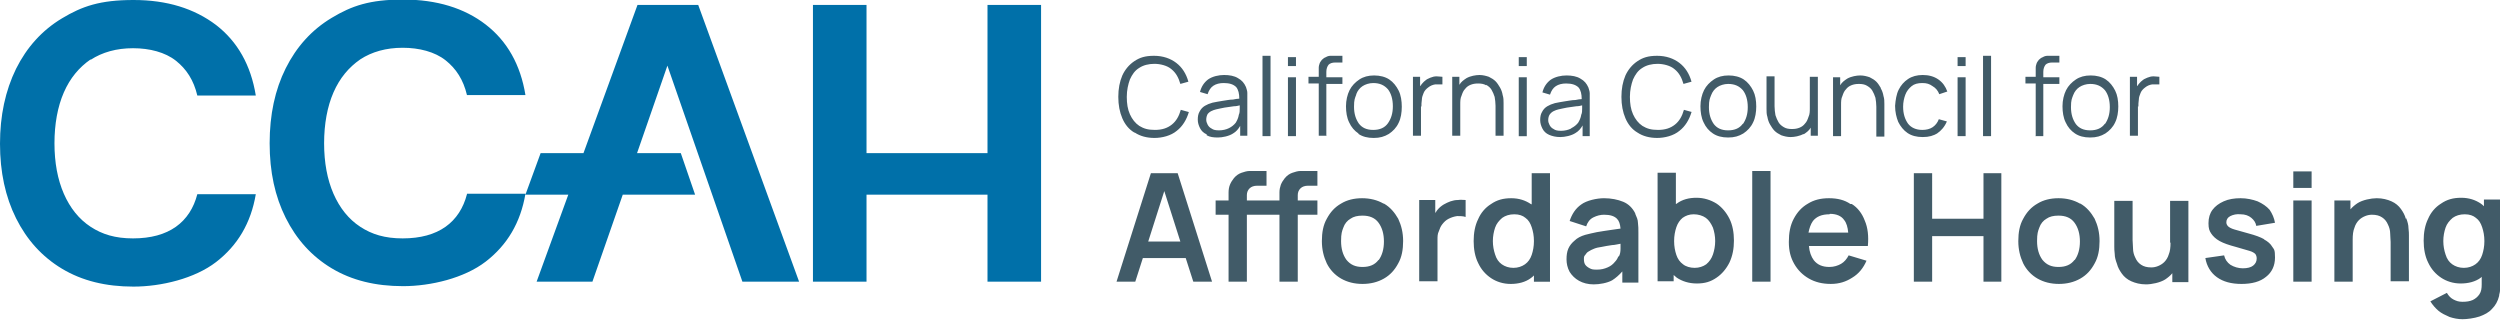
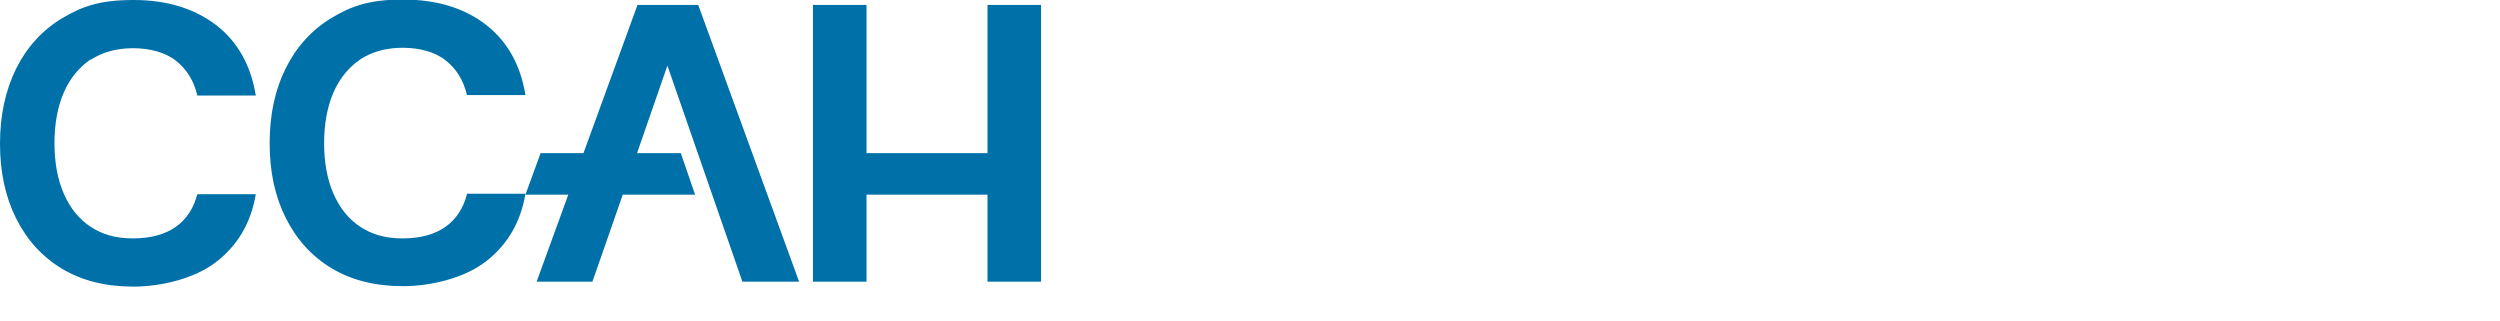
<svg xmlns="http://www.w3.org/2000/svg" viewBox="0 0 560 72" width="560" height="72">
-   <path fill="#415b68" d="M254.2 29.7c1.2.8 2.7 1.2 4.4 1.2s3.7-.5 5-1.6c1.3-1 2.2-2.5 2.7-4.2l-1.8-.5c-.4 1.4-1 2.5-2 3.3-1 .8-2.2 1.2-3.8 1.2s-2.5-.3-3.5-.9c-.9-.6-1.6-1.5-2.1-2.6s-.7-2.4-.7-3.9.3-2.8.7-3.9c.5-1.1 1.1-2 2.1-2.6.9-.6 2.1-.9 3.4-.9s2.9.4 3.8 1.2c1 .8 1.6 1.9 2 3.3l1.8-.5c-.5-1.8-1.4-3.2-2.7-4.2-1.3-1-3-1.6-5-1.6s-3.2.4-4.4 1.2c-1.2.8-2.1 1.9-2.7 3.2-.6 1.4-.9 3-.9 4.8s.3 3.4.9 4.8c.6 1.4 1.5 2.5 2.7 3.2Zm16.1.6c.7.4 1.5.5 2.5.5s2.5-.3 3.4-.9c.7-.4 1.2-1 1.6-1.7v2.2h1.6v-9.6c0-.5-.2-.9-.3-1.3-.4-.9-.9-1.5-1.8-2-.8-.5-1.9-.7-3.1-.7s-2.6.3-3.6 1c-.9.7-1.5 1.6-1.8 2.8l1.7.5c.3-.9.7-1.5 1.3-1.9.6-.4 1.4-.6 2.3-.6 1.3 0 2.2.3 2.8.9.5.6.7 1.5.7 2.6-.4 0-.9.1-1.4.2-.8 0-1.6.2-2.4.3-.8.1-1.6.3-2.2.4-.7.2-1.2.4-1.7.7-.5.3-.9.7-1.2 1.3-.3.5-.4 1.1-.4 1.8s.2 1.3.5 1.9c.3.6.8 1.1 1.5 1.4Zm.1-4.6c.2-.3.5-.6.9-.8.4-.2.7-.3 1.1-.4.6-.1 1.2-.3 1.9-.4l2.1-.3c.5 0 .9-.1 1.3-.2v.7c0 .5 0 1-.2 1.4-.1.7-.4 1.3-.7 1.8-.4.5-.9.9-1.5 1.2-.6.3-1.4.5-2.2.5s-1.3-.1-1.7-.4c-.4-.2-.7-.5-.9-.9-.2-.4-.3-.7-.3-1.1s.1-.9.3-1.2Zm12.4-13.2h1.8v18h-1.8zm5.7.3h1.8v2h-1.8zm0 4.5h1.8v13.2h-1.8zm8.6 13.2V18.8h3.6v-1.5h-3.6v-1.2c0-.7.2-1.2.5-1.6.3-.3.8-.5 1.5-.5h1.6v-1.5H298c-.3 0-.7.1-1 .3-.3.1-.6.3-.9.6-.2.3-.4.5-.5.8-.1.3-.2.6-.2 1v2h-2.3v1.5h2.3v11.7h1.8Zm7.2-.5c.9.6 2 .9 3.4.9s2.4-.3 3.4-.9c.9-.6 1.7-1.4 2.2-2.5.5-1 .7-2.3.7-3.6s-.2-2.6-.7-3.6c-.5-1-1.2-1.9-2.1-2.5-.9-.6-2.1-.9-3.4-.9s-2.4.3-3.3.9c-.9.6-1.7 1.4-2.2 2.4-.5 1-.8 2.3-.8 3.6s.2 2.6.7 3.6c.5 1.1 1.2 1.9 2.1 2.5Zm-.5-8.9c.3-.8.8-1.4 1.4-1.8s1.5-.7 2.4-.7c1.5 0 2.5.5 3.3 1.4.7.9 1.1 2.2 1.1 3.8s-.4 2.8-1.1 3.8c-.7 1-1.8 1.5-3.3 1.5s-2.5-.5-3.2-1.4c-.7-1-1.1-2.2-1.1-3.8s.2-1.9.5-2.7Zm14.6 2.8c0-.5 0-1 .1-1.6 0-.5.2-1 .4-1.5s.6-.9 1-1.2c.5-.4 1-.6 1.6-.7h1.6v-1.7c-.4 0-.8-.1-1.3-.1s-.9.1-1.4.3-.9.4-1.2.7c-.3.2-.5.5-.8.8 0 .1-.2.3-.3.4v-2.1h-1.6v13.2h1.8v-6.6Zm14.5-4.9c.5.3.9.6 1.2 1.1.3.5.5 1 .7 1.6.1.6.2 1.3.2 2v6.7h1.8v-7.3c0-.6 0-1.2-.2-1.8-.1-.6-.3-1.2-.6-1.7s-.6-1-1-1.4c-.4-.4-.9-.7-1.5-1-.6-.2-1.3-.4-2.1-.4s-2 .2-2.9.7c-.6.4-1.2.8-1.6 1.5v-1.8h-1.6v13.2h1.8v-7c0-.7 0-1.4.3-2 .2-.6.4-1.1.8-1.5.3-.4.7-.7 1.2-.9.5-.2 1-.3 1.7-.3s1.3.1 1.8.4Zm7.3-6.2h1.8v2h-1.8zm0 4.5h1.8v13.2h-1.8zm14.3 11v2.2h1.6v-9.6c0-.5-.2-.9-.3-1.3-.4-.9-.9-1.5-1.8-2-.8-.5-1.9-.7-3.1-.7s-2.6.3-3.6 1c-.9.7-1.5 1.6-1.8 2.8l1.7.5c.3-.9.7-1.5 1.3-1.9.6-.4 1.4-.6 2.3-.6 1.3 0 2.2.3 2.8.9.5.6.7 1.5.7 2.6-.4 0-.9.1-1.4.2-.8 0-1.6.2-2.4.3-.8.1-1.6.3-2.2.4-.7.2-1.2.4-1.7.7-.5.3-.9.7-1.2 1.3-.3.5-.4 1.1-.4 1.8s.2 1.3.5 1.9c.3.6.8 1.1 1.5 1.4s1.5.5 2.5.5 2.5-.3 3.4-.9c.7-.4 1.2-1 1.6-1.7Zm-2.6.5c-.6.3-1.4.5-2.2.5s-1.3-.1-1.7-.4c-.4-.2-.7-.5-.9-.9-.2-.4-.3-.7-.3-1.1s.1-.9.3-1.2c.2-.3.5-.6.9-.8.4-.2.7-.3 1.1-.4.6-.1 1.2-.3 1.9-.4l2.1-.3c.5 0 .9-.1 1.3-.2v.7c0 .5 0 1-.2 1.4-.1.7-.4 1.3-.7 1.8-.4.5-.9.9-1.5 1.2Zm27.1-3.7-1.8-.5c-.4 1.4-1 2.5-2 3.3-1 .8-2.2 1.2-3.8 1.2s-2.5-.3-3.5-.9c-.9-.6-1.6-1.5-2.1-2.6s-.7-2.4-.7-3.9.3-2.8.7-3.9c.5-1.1 1.1-2 2.1-2.6.9-.6 2.1-.9 3.4-.9s2.9.4 3.8 1.2c1 .8 1.6 1.9 2 3.3l1.8-.5c-.5-1.8-1.4-3.2-2.7-4.2-1.3-1-3-1.6-5-1.6s-3.2.4-4.4 1.2c-1.2.8-2.1 1.9-2.7 3.2-.6 1.4-.9 3-.9 4.8s.3 3.4.9 4.8c.6 1.4 1.5 2.5 2.7 3.2 1.2.8 2.7 1.2 4.4 1.2s3.7-.5 5-1.6c1.3-1 2.2-2.5 2.7-4.2Zm14.4-1.2c0-1.4-.2-2.6-.7-3.6-.5-1-1.2-1.9-2.1-2.5-.9-.6-2.1-.9-3.4-.9s-2.4.3-3.3.9c-.9.6-1.7 1.4-2.2 2.4-.5 1-.8 2.3-.8 3.6s.2 2.6.7 3.6c.5 1.1 1.2 1.9 2.1 2.5.9.6 2 .9 3.4.9s2.4-.3 3.4-.9c.9-.6 1.7-1.4 2.2-2.5.5-1 .7-2.3.7-3.6Zm-3 3.8c-.7 1-1.8 1.5-3.3 1.5s-2.5-.5-3.2-1.4c-.7-1-1.1-2.2-1.1-3.8s.2-1.9.5-2.7c.3-.8.8-1.4 1.4-1.8s1.5-.7 2.4-.7c1.5 0 2.5.5 3.3 1.4.7.9 1.1 2.2 1.1 3.8s-.4 2.8-1.1 3.8Zm13.6 2.4c.6-.4 1.2-.8 1.6-1.5v1.8h1.6V17.2h-1.8v7c0 .7 0 1.4-.3 2-.2.6-.4 1.1-.8 1.5-.3.4-.7.7-1.2.9-.5.2-1 .3-1.7.3s-1.3-.1-1.8-.4c-.5-.3-.9-.6-1.2-1.1-.3-.5-.5-1-.7-1.6-.1-.6-.2-1.3-.2-2v-6.7h-1.8v7.3c0 .6 0 1.2.2 1.8.1.6.3 1.2.6 1.7s.6 1 1 1.4c.4.4.9.7 1.5 1 .6.2 1.3.4 2.1.4s2-.2 2.9-.7Zm17.3-10.4c-.3-.5-.6-1-1-1.4-.4-.4-.9-.7-1.5-1-.6-.2-1.3-.4-2.1-.4s-2 .2-2.9.7c-.6.4-1.2.8-1.6 1.5v-1.8h-1.6v13.2h1.8v-7c0-.7 0-1.4.3-2 .2-.6.4-1.1.8-1.5.3-.4.7-.7 1.2-.9.5-.2 1-.3 1.7-.3s1.3.1 1.8.4c.5.3.9.6 1.2 1.1.3.5.5 1 .7 1.6.1.6.2 1.3.2 2v6.7h1.8v-7.3c0-.6 0-1.2-.2-1.8-.1-.6-.3-1.2-.6-1.7Zm12.6 10.2c.9-.6 1.7-1.5 2.2-2.7l-1.8-.5c-.3.8-.8 1.4-1.4 1.8-.6.4-1.4.6-2.3.6-1.4 0-2.5-.5-3.2-1.4-.7-1-1.1-2.2-1.1-3.8 0-1 .2-1.9.5-2.7.3-.8.8-1.4 1.4-1.9s1.4-.7 2.4-.7 1.6.2 2.3.7c.7.4 1.2 1 1.5 1.8l1.8-.6c-.4-1.1-1-2-2-2.7-1-.7-2.2-1-3.5-1s-2.4.3-3.3.9c-.9.6-1.6 1.4-2.1 2.4s-.7 2.3-.8 3.6c0 1.4.3 2.6.7 3.6.5 1 1.2 1.9 2.1 2.5.9.6 2 .9 3.4.9s2.4-.3 3.4-.9Zm4.6-17.1h1.8v2h-1.8zm0 4.5h1.8v13.2h-1.8zm5.7-4.8h1.8v18h-1.8zm11.7 18h1.8V18.8h3.6v-1.5h-3.6v-1.2c0-.7.2-1.2.5-1.6.3-.3.8-.5 1.5-.5h1.6v-1.5h-2.7c-.3 0-.7.1-1 .3-.3.1-.6.3-.9.6-.2.3-.4.5-.5.8-.1.3-.2.6-.2 1v2h-2.3v1.5h2.3v11.7Zm18.6-6.6c0-1.4-.2-2.6-.7-3.6-.5-1-1.2-1.9-2.1-2.5-.9-.6-2.1-.9-3.4-.9s-2.4.3-3.3.9c-.9.6-1.7 1.4-2.2 2.4-.5 1-.8 2.3-.8 3.6s.2 2.6.7 3.6c.5 1.1 1.2 1.9 2.1 2.5.9.6 2 .9 3.4.9s2.4-.3 3.4-.9c.9-.6 1.7-1.4 2.2-2.5.5-1 .7-2.3.7-3.6Zm-3 3.8c-.7 1-1.8 1.5-3.3 1.5s-2.5-.5-3.2-1.4c-.7-1-1.1-2.2-1.1-3.8s.2-1.9.5-2.7c.3-.8.8-1.4 1.4-1.8s1.5-.7 2.4-.7c1.5 0 2.5.5 3.3 1.4.7.9 1.1 2.2 1.1 3.8s-.4 2.8-1.1 3.8Zm7.5-3.8c0-.5 0-1 .1-1.6 0-.5.2-1 .4-1.5s.6-.9 1-1.2c.5-.4 1-.6 1.6-.7h1.6v-1.7c-.4 0-.8-.1-1.3-.1s-.9.1-1.4.3c-.5.2-.9.4-1.2.7-.3.2-.5.5-.8.8 0 .1-.2.3-.3.4v-2.1h-1.6v13.2h1.8v-6.6ZM257.8 38.8l-7.7 24.3h4.2l1.7-5.3h9.6l1.7 5.3h4.2l-7.7-24.3h-6Zm-.6 15.3 3.6-11.3 3.6 11.3h-7.2Zm34.1-15.8c-.6 0-1.2.2-1.8.4-.6.2-1.2.6-1.7 1.2-.4.5-.7 1-.9 1.5-.2.6-.3 1.1-.3 1.7v1.8h-7.3v-1.2c0-.6.2-1.1.6-1.5.4-.4 1-.6 1.7-.6h2.1v-3.3h-3.8c-.6 0-1.2.2-1.8.4-.6.2-1.2.6-1.7 1.2-.4.5-.7 1-.9 1.5s-.3 1.1-.3 1.7v1.8h-2.9v3.2h2.9v15h4.1v-15h7.3v15h4.1v-15h4.4v-3.2h-4.4v-1.2c0-.6.2-1.1.6-1.5.4-.4 1-.6 1.7-.6h2.1v-3.3h-3.8Zm18.6 7.3c-1.4-.8-3-1.2-4.8-1.2s-3.4.4-4.7 1.2c-1.4.8-2.4 1.9-3.2 3.4-.8 1.4-1.1 3.1-1.1 5s.4 3.5 1.1 5c.7 1.4 1.8 2.6 3.2 3.4 1.4.8 3 1.2 4.8 1.2s3.4-.4 4.8-1.2c1.4-.8 2.4-1.9 3.2-3.4.8-1.4 1.1-3.1 1.1-5s-.4-3.5-1.1-5c-.8-1.4-1.8-2.6-3.2-3.4Zm-1.1 12.6c-.8 1.1-2 1.6-3.6 1.6s-2.7-.5-3.6-1.6c-.8-1.1-1.2-2.5-1.2-4.2s.2-2.2.5-3c.3-.9.9-1.6 1.6-2 .7-.5 1.6-.7 2.7-.7 1.6 0 2.8.5 3.6 1.6.8 1.1 1.2 2.5 1.2 4.2s-.4 3.1-1.2 4.2Zm17.8-13.4c-.6 0-1.1.1-1.7.3-.5.2-1 .4-1.5.7-.5.3-1 .7-1.4 1.2-.2.2-.3.5-.5.7v-2.9h-3.6V63h4.1v-9.3c0-.7 0-1.3.3-1.9.2-.6.4-1.1.8-1.6s.8-.9 1.4-1.2c.6-.3 1.2-.5 1.9-.6.7 0 1.3 0 1.9.2v-3.8c-.5 0-1.1-.1-1.7 0Zm16.5 1s-.1-.1-.2-.1c-1.2-.8-2.6-1.3-4.4-1.3s-3.2.4-4.5 1.3c-1.3.8-2.3 2-2.9 3.4-.7 1.4-1 3.1-1 4.9s.3 3.5 1 4.9c.7 1.5 1.7 2.6 2.9 3.4 1.2.8 2.7 1.3 4.4 1.3s3.3-.4 4.5-1.3c.3-.2.5-.4.7-.6v1.4h3.6V38.8h-4.1v7Zm0 11.3c-.3.9-.8 1.6-1.5 2.1s-1.6.8-2.6.8-1.9-.3-2.6-.8c-.7-.5-1.2-1.2-1.5-2.2-.3-.9-.5-1.9-.5-3s.2-2.1.5-3c.3-.9.9-1.6 1.6-2.2.7-.5 1.6-.8 2.7-.8s1.9.3 2.5.8c.7.5 1.1 1.2 1.4 2.1.3.9.5 1.9.5 3.1s-.2 2.2-.5 3.1Zm23.2-9.3c-.6-1.2-1.5-2.1-2.7-2.6-1.2-.5-2.7-.8-4.3-.8s-3.9.5-5.1 1.4c-1.3.9-2.1 2.2-2.6 3.7l3.7 1.2c.3-.9.8-1.6 1.6-2 .8-.4 1.6-.6 2.4-.6 1.4 0 2.3.3 2.9.9.5.5.7 1.2.8 2.2l-2.1.3c-1.2.2-2.2.3-3.2.5s-1.8.4-2.6.6c-1 .3-1.8.7-2.4 1.3-.6.5-1.1 1.1-1.4 1.8-.3.7-.4 1.5-.4 2.4s.2 1.9.7 2.8c.5.8 1.2 1.5 2.1 2 .9.5 2 .8 3.3.8s3-.3 4.1-.9c.8-.5 1.6-1.2 2.3-2v2.5h3.6V52.1c0-.8 0-1.5-.1-2.2 0-.7-.3-1.3-.6-2Zm-3.8 9.6c-.1.4-.4.9-.8 1.3-.4.5-.9.9-1.6 1.2-.7.3-1.4.5-2.4.5s-1.2-.1-1.6-.3c-.4-.2-.8-.5-1-.8-.2-.3-.3-.7-.3-1.2s0-.7.3-1c.2-.3.4-.6.8-.8.3-.2.7-.4 1.2-.6.5-.2 1-.3 1.7-.4.6-.1 1.4-.3 2.3-.4.6 0 1.2-.2 1.9-.3v1.1c0 .7-.1 1.3-.4 1.8Zm22-11.8c-1.3-.8-2.8-1.3-4.5-1.3s-3.2.4-4.4 1.3c0 0-.1.1-.2.1v-7h-4.1V63h3.6v-1.4c.2.2.5.4.7.6 1.2.8 2.7 1.3 4.5 1.3s3.1-.4 4.4-1.3c1.2-.8 2.2-2 2.9-3.4.7-1.5 1-3.1 1-4.9s-.3-3.5-1-4.9c-.7-1.4-1.7-2.6-2.9-3.4Zm-.8 11.4c-.3.9-.8 1.6-1.5 2.2-.7.5-1.6.8-2.6.8s-2-.3-2.6-.8c-.7-.5-1.2-1.2-1.5-2.1-.3-.9-.5-1.9-.5-3.1s.2-2.2.5-3.1c.3-.9.8-1.6 1.4-2.1.7-.5 1.5-.8 2.5-.8s2 .3 2.7.8c.7.5 1.2 1.3 1.6 2.2.3.9.5 1.9.5 3s-.2 2.1-.5 3Zm8.8-18.7h4.1v24.8h-4.1zm22 7.4c-1.3-.9-2.9-1.3-4.8-1.3s-3.4.4-4.7 1.2c-1.4.8-2.4 1.9-3.2 3.4-.8 1.5-1.1 3.2-1.1 5.2s.4 3.5 1.2 4.9c.8 1.4 1.9 2.5 3.3 3.3 1.4.8 3 1.2 4.9 1.2s3.4-.5 4.8-1.4c1.5-.9 2.5-2.2 3.2-3.8l-4-1.2c-.4.8-1 1.5-1.7 1.9-.7.4-1.6.7-2.6.7-1.6 0-2.7-.5-3.5-1.5-.6-.8-1-1.9-1.1-3.2h13.2c.2-2.2 0-4.1-.7-5.7-.6-1.6-1.6-2.9-2.9-3.7Zm-4.6 2.2c1.5 0 2.6.5 3.2 1.4.5.6.8 1.6.9 2.8h-8.9c.2-1 .5-1.9 1-2.6.8-1 2-1.5 3.7-1.5Zm34.4 1.1h-11.5V38.8h-4.1v24.3h4.1V52.9h11.5v10.2h4V38.8h-4V49zm21.6-3.4c-1.4-.8-3-1.2-4.8-1.2s-3.4.4-4.7 1.2c-1.4.8-2.4 1.9-3.2 3.4-.8 1.4-1.1 3.1-1.1 5s.4 3.5 1.1 5c.7 1.4 1.8 2.6 3.2 3.4 1.4.8 3 1.2 4.8 1.2s3.4-.4 4.8-1.2c1.4-.8 2.4-1.9 3.2-3.4.8-1.4 1.1-3.1 1.1-5s-.4-3.5-1.1-5c-.8-1.4-1.8-2.6-3.2-3.4Zm-1.2 12.6c-.8 1.1-2 1.6-3.6 1.6s-2.7-.5-3.6-1.6c-.8-1.1-1.2-2.5-1.2-4.2s.2-2.2.5-3c.3-.9.9-1.6 1.6-2 .7-.5 1.6-.7 2.7-.7 1.6 0 2.8.5 3.6 1.6.8 1.1 1.2 2.5 1.2 4.2s-.4 3.1-1.2 4.2Zm21.5-3.9c0 1.1-.1 2-.4 2.7-.2.7-.6 1.3-1 1.7-.4.4-.9.7-1.4.9-.5.2-1 .3-1.5.3-1 0-1.7-.2-2.3-.6-.6-.4-1-.9-1.3-1.6-.3-.6-.5-1.3-.5-2s-.1-1.3-.1-1.9V45h-4.1v10.2c0 .4 0 1 .1 1.7 0 .7.2 1.4.5 2.2.2.8.6 1.5 1.1 2.2.5.7 1.2 1.3 2.1 1.7s2 .7 3.3.7 3.2-.4 4.3-1.1c.6-.4 1.2-.9 1.6-1.4v2h3.6V45h-4.1v9.4Zm21-.7c-.9-.5-2-.9-3.5-1.3-1.4-.4-2.5-.7-3.2-.9-.7-.2-1.2-.5-1.4-.7-.2-.2-.4-.5-.4-.9 0-.6.3-1.1.9-1.4.6-.3 1.4-.5 2.3-.4 1 0 1.8.3 2.4.8.6.5 1 1.1 1.1 1.8l4.2-.7c-.2-1.1-.6-2-1.2-2.9-.7-.8-1.6-1.4-2.7-1.9-1.1-.4-2.4-.7-3.8-.7s-2.7.2-3.8.7c-1.1.5-1.9 1.1-2.5 1.9-.6.8-.9 1.8-.9 3s.2 1.7.6 2.3c.4.6 1 1.2 1.9 1.7.9.5 2.1.9 3.6 1.3 1.4.4 2.4.7 3.1.9.7.2 1.1.5 1.3.7.2.3.3.6.3 1 0 .7-.3 1.2-.8 1.6-.5.4-1.3.6-2.3.6s-2-.3-2.8-.8c-.7-.5-1.2-1.2-1.4-2.1l-4.2.6c.3 1.8 1.2 3.3 2.6 4.3 1.4 1 3.2 1.5 5.5 1.5s4.2-.5 5.5-1.6c1.3-1 2-2.5 2-4.3s-.2-1.8-.6-2.4c-.4-.7-1-1.2-1.9-1.7Zm6.5-15.2h4.1v3.7h-4.1zm0 6.5h4.1v18.2h-4.1zm25.2 4.1c-.2-.8-.6-1.5-1.1-2.2-.5-.7-1.2-1.3-2.1-1.7-.9-.4-2-.7-3.3-.7s-3.2.4-4.3 1.1c-.6.4-1.2.9-1.6 1.4v-2h-3.6v18.2h4.1v-9.4c0-1.1.1-2 .4-2.7.2-.7.6-1.3 1-1.7.4-.4.9-.7 1.4-.9.5-.2 1-.3 1.5-.3 1 0 1.7.2 2.3.6.6.4 1 .9 1.3 1.6.3.6.5 1.3.5 2s.1 1.3.1 1.9V63h4.1V52.8c0-.4 0-1-.1-1.7 0-.7-.2-1.4-.5-2.2Zm17.5-4.1v1.3c-.2-.2-.4-.4-.7-.6-1.2-.8-2.6-1.3-4.4-1.3s-3.2.4-4.5 1.3c-1.3.8-2.3 2-2.9 3.4-.7 1.4-1 3.1-1 4.9s.3 3.5 1 4.9c.7 1.5 1.7 2.6 2.9 3.4 1.2.8 2.7 1.3 4.4 1.3s3.3-.4 4.5-1.3l.2-.2v1.7c0 .9-.1 1.6-.5 2.2-.4.6-.9 1-1.5 1.3-.7.3-1.4.4-2.3.4s-1.4-.2-2-.5c-.6-.3-1.1-.8-1.5-1.5l-3.7 1.9c.5.8 1.1 1.5 1.8 2.1.7.6 1.6 1 2.5 1.4.9.3 1.9.5 2.9.5s2.6-.2 3.8-.6c1.1-.4 2.1-.9 2.8-1.7.8-.8 1.3-1.7 1.6-2.9 0-.4.2-.8.2-1.2V44.7h-3.6Zm-1.9 14.3c-.7.5-1.6.8-2.6.8s-1.9-.3-2.6-.8c-.7-.5-1.2-1.2-1.5-2.2-.3-.9-.5-1.9-.5-3s.2-2.1.5-3c.3-.9.9-1.6 1.6-2.2.7-.5 1.6-.8 2.7-.8s1.9.3 2.5.8c.7.5 1.1 1.2 1.4 2.1.3.9.5 1.9.5 3.1s-.2 2.2-.5 3.1c-.3.9-.8 1.6-1.5 2.1Z" />
  <path fill="#0070a9" d="M20.3 13.4c2.6-1.7 5.8-2.6 9.5-2.6s7.2.9 9.6 2.8c2.4 1.9 4 4.4 4.8 7.8h13.1c-1.1-6.8-4.1-12.1-8.9-15.8C43.5 1.9 37.4 0 29.9 0s-11.5 1.4-16 4.1C9.4 6.8 6 10.6 3.6 15.4 1.2 20.3 0 25.9 0 32.2s1.2 11.9 3.6 16.7c2.4 4.8 5.8 8.6 10.3 11.3 4.5 2.7 9.8 4 16 4s13.7-1.8 18.5-5.5c4.8-3.7 7.8-8.7 8.9-15.2H44.2c-.8 3.1-2.4 5.6-4.8 7.3-2.4 1.7-5.6 2.6-9.6 2.6s-6.9-.9-9.5-2.6c-2.6-1.7-4.6-4.2-6-7.4-1.4-3.2-2.1-7-2.1-11.3s.7-8.2 2.1-11.4c1.4-3.2 3.4-5.6 6-7.4Zm84.3 30.1c-.8 3.1-2.4 5.6-4.8 7.3-2.4 1.7-5.6 2.6-9.6 2.6s-6.9-.9-9.5-2.6c-2.6-1.7-4.6-4.2-6-7.4-1.4-3.2-2.1-7-2.1-11.3s.7-8.2 2.1-11.4c1.4-3.2 3.4-5.6 6-7.4 2.6-1.7 5.8-2.6 9.5-2.6s7.2.9 9.6 2.8c2.4 1.9 4 4.4 4.8 7.8h13.1c-1.1-6.8-4.1-12.1-8.9-15.8-4.8-3.7-11-5.6-18.5-5.6S78.8 1.3 74.3 4c-4.5 2.7-7.9 6.5-10.3 11.3-2.4 4.8-3.6 10.4-3.6 16.8S61.6 44 64 48.8c2.4 4.8 5.8 8.6 10.3 11.3 4.5 2.7 9.8 4 16 4s13.7-1.8 18.5-5.5c4.8-3.7 7.8-8.7 8.9-15.2h-13.1Zm38.2-42.4-12.1 33.2h-9.6l-3.4 9.3h9.6l-7.1 19.5h12.5l6.8-19.5h16.2l-3.2-9.3h-9.8l6.8-19.6 16.8 48.4H179l-22.6-62h-13.6zm78.4 0v33.2h-27.1V1.1h-12v62h12V43.6h27.1v19.5h12v-62h-12z" />
</svg>